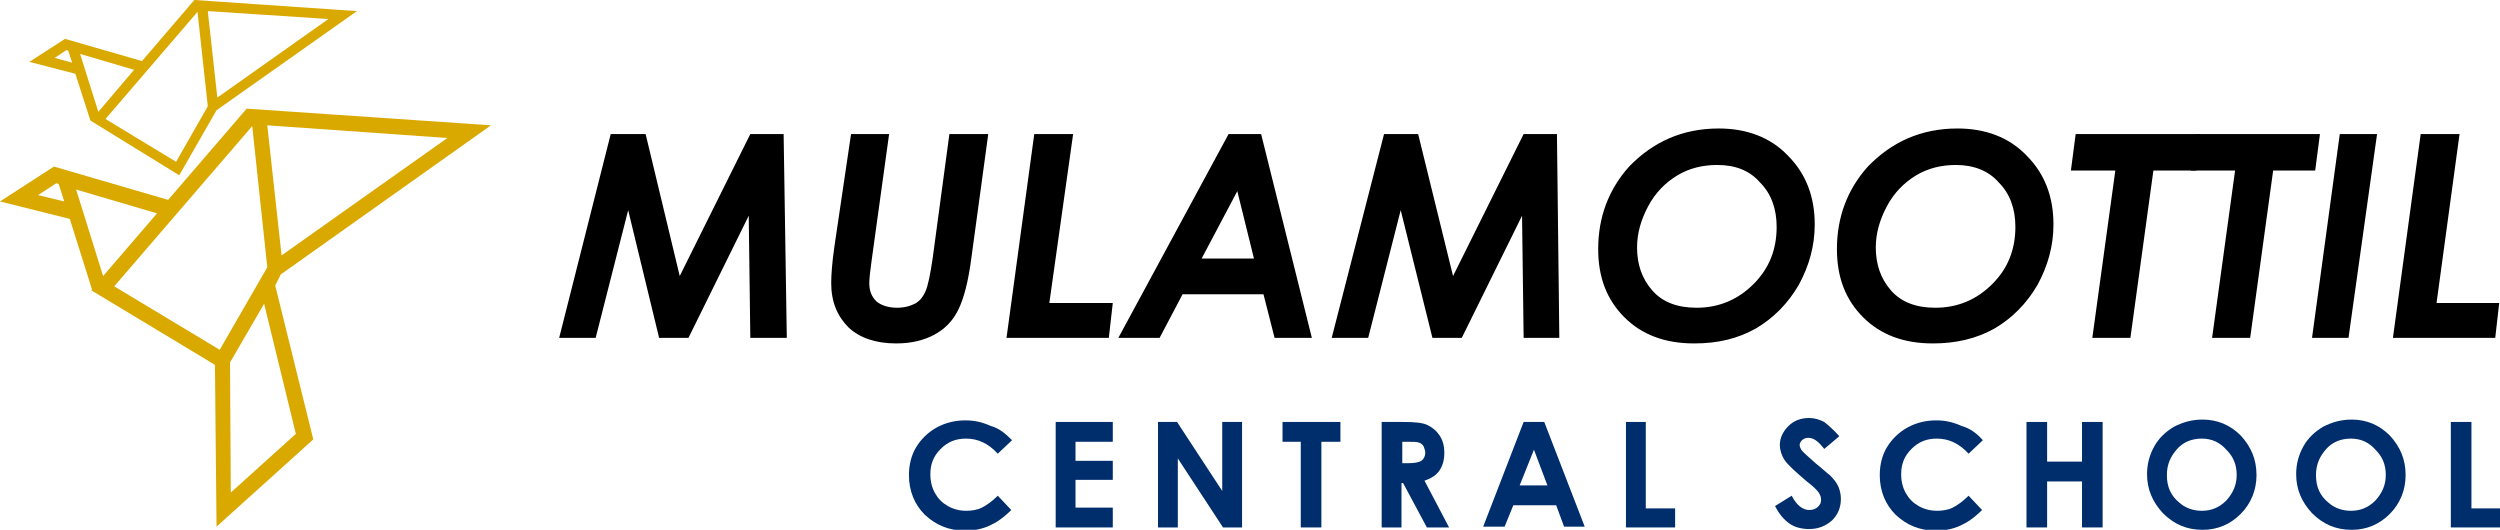
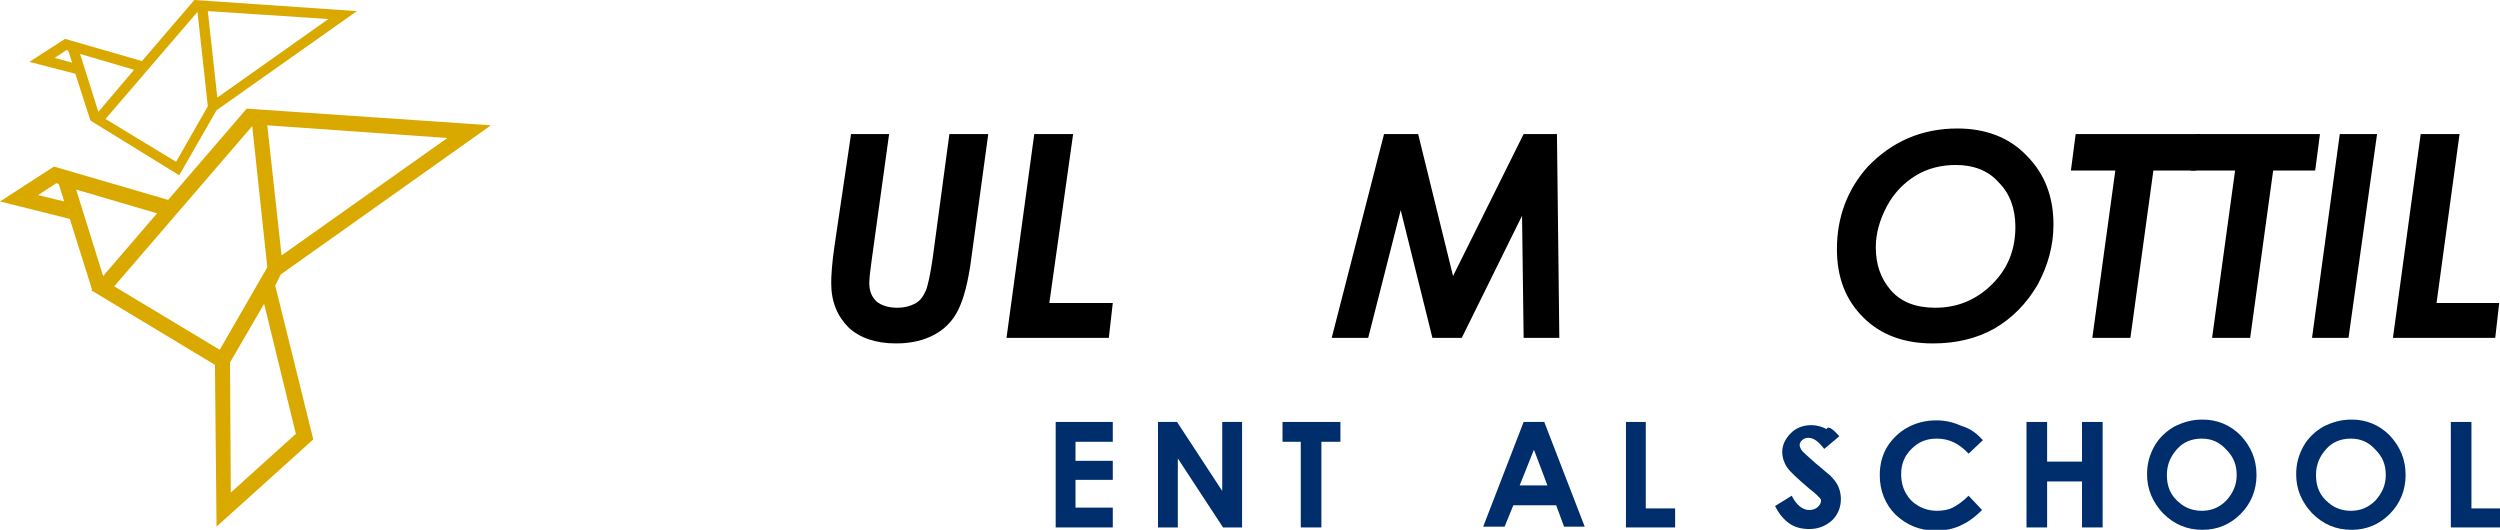
<svg xmlns="http://www.w3.org/2000/svg" version="1.1" id="Layer_1" x="0px" y="0px" viewBox="0 0 315.2 66.8" style="enable-background:new 0 0 315.2 66.8;" xml:space="preserve">
  <style type="text/css">
	.st0{fill:#DAA900;}
	.st1{fill:#002E6D;}
</style>
-   <polygon points="77,16.9 81.4,16.9 85.7,34.8 94.6,16.9 98.8,16.9 99.2,42.6 94.6,42.6 94.4,27.2 86.8,42.6 83.1,42.6 79.2,26.5   75.1,42.6 70.5,42.6 " />
  <path d="M107.3,16.9h4.8l-2.2,15.9c-0.2,1.4-0.3,2.4-0.3,2.9c0,1,0.3,1.7,0.9,2.3c0.6,0.5,1.5,0.8,2.6,0.8c0.9,0,1.7-0.2,2.4-0.6  c0.5-0.3,0.9-0.8,1.2-1.5c0.3-0.7,0.6-2.1,0.9-4.2l2.1-15.6h4.9l-2.1,15.4c-0.4,3.2-1,5.4-1.7,6.8c-0.7,1.4-1.7,2.4-3,3.1  c-1.3,0.7-2.9,1.1-4.8,1.1c-2.6,0-4.6-0.7-6-2c-1.4-1.4-2.2-3.2-2.2-5.6c0-1,0.1-2.5,0.4-4.6L107.3,16.9z" />
  <polygon points="130.4,16.9 135.3,16.9 132.3,38.2 140.3,38.2 139.8,42.6 126.9,42.6 " />
-   <path d="M154.9,16.9h4.1l6.4,25.7h-4.7l-1.4-5.5h-10.2l-2.9,5.5H141L154.9,16.9z M158.1,32.6l-2.1-8.5l-4.5,8.5H158.1z" />
  <polygon points="174.5,16.9 178.8,16.9 183.2,34.8 192.1,16.9 196.3,16.9 196.6,42.6 192.1,42.6 191.9,27.2 184.3,42.6 180.6,42.6   176.6,26.5 172.5,42.6 167.9,42.6 " />
-   <path d="M216.7,16.2c3.5,0,6.5,1.1,8.7,3.4c2.3,2.3,3.4,5.2,3.4,8.7c0,2.7-0.7,5.2-2,7.6c-1.4,2.4-3.2,4.2-5.4,5.5  c-2.3,1.3-4.8,1.9-7.8,1.9c-3.7,0-6.6-1.1-8.8-3.3c-2.2-2.2-3.3-5-3.3-8.6c0-4,1.3-7.5,3.9-10.4C208.4,17.9,212.1,16.2,216.7,16.2   M216.5,20.8c-1.8,0-3.5,0.4-5,1.3c-1.5,0.9-2.8,2.2-3.7,3.9c-0.9,1.7-1.4,3.4-1.4,5.2c0,2.1,0.6,3.9,1.9,5.4  c1.3,1.5,3.2,2.2,5.6,2.2c2.8,0,5.2-1,7.2-3c2-2,2.9-4.4,2.9-7.2c0-2.3-0.7-4.2-2.1-5.6C220.6,21.5,218.8,20.8,216.5,20.8" />
  <path d="M246.8,16.2c3.5,0,6.5,1.1,8.7,3.4c2.3,2.3,3.4,5.2,3.4,8.7c0,2.7-0.7,5.2-2,7.6c-1.4,2.4-3.2,4.2-5.4,5.5  c-2.3,1.3-4.9,1.9-7.8,1.9c-3.7,0-6.6-1.1-8.8-3.3c-2.2-2.2-3.3-5-3.3-8.6c0-4,1.3-7.5,3.9-10.4C238.5,17.9,242.2,16.2,246.8,16.2   M246.6,20.8c-1.8,0-3.5,0.4-5,1.3c-1.5,0.9-2.8,2.2-3.7,3.9c-0.9,1.7-1.4,3.4-1.4,5.2c0,2.1,0.6,3.9,1.9,5.4  c1.3,1.5,3.2,2.2,5.6,2.2c2.8,0,5.2-1,7.2-3c2-2,2.9-4.4,2.9-7.2c0-2.3-0.7-4.2-2.1-5.6C250.7,21.5,248.8,20.8,246.6,20.8" />
  <polygon points="261.7,16.9 277.4,16.9 276.9,21.5 271.5,21.5 268.6,42.6 263.8,42.6 266.7,21.5 261.1,21.5 " />
  <polygon points="276.8,16.9 292.5,16.9 291.9,21.5 286.6,21.5 283.7,42.6 278.9,42.6 281.8,21.5 276.2,21.5 " />
  <polygon points="295,16.9 299.7,16.9 296.1,42.6 291.5,42.6 " />
  <polygon points="305.2,16.9 310.1,16.9 307.2,38.2 315.1,38.2 314.6,42.6 301.7,42.6 " />
  <path class="st0" d="M35.4,34.6l26.5-18.8l-30.8-2.1l-9.9,11.5L6.8,21L0,25.4l8.8,2.2l2.8,8.9l-0.1,0.1L27.1,46l0.2,20.4l12.2-11  l-4.8-19.4L35.4,34.6z M35.5,32.2l-1.8-16.4l22.7,1.6L35.5,32.2z M4.8,24.6l2.3-1.5l0.3,0.1l0.7,2.2L4.8,24.6z M9.6,23.9l10.2,3  L13,34.8L9.6,23.9z M31.8,15.9l1.9,17.8l-6,10.4l-13.3-8L31.8,15.9z M37.3,54.7l-8.2,7.4L29,45.7l4.3-7.4L37.3,54.7z" />
  <path class="st0" d="M11.4,15.2L11.4,15.2l11.2,6.9l4.7-8.2L45,1.4L24.5,0l-6.6,7.7L8.2,4.9L3.7,7.8l5.8,1.5L11.4,15.2z M27.4,12.3  L26.2,1.4l15.2,1L27.4,12.3z M24.9,1.5l1.3,11.9l-4,7L13.3,15L24.9,1.5z M12.4,14.1l-2.3-7.3l6.8,2L12.4,14.1z M6.9,7.3l1.5-1  l0.2,0.1l0.5,1.5L6.9,7.3z" />
-   <path class="st1" d="M127.6,55.5l-1.8,1.7c-1.2-1.3-2.5-1.9-4-1.9c-1.3,0-2.3,0.4-3.2,1.3c-0.9,0.9-1.3,1.9-1.3,3.2  c0,0.9,0.2,1.7,0.6,2.4c0.4,0.7,0.9,1.2,1.6,1.6c0.7,0.4,1.5,0.6,2.3,0.6c0.7,0,1.4-0.1,2-0.4c0.6-0.3,1.3-0.8,2-1.5l1.7,1.8  c-1,1-1.9,1.6-2.8,2c-0.9,0.4-1.9,0.6-3,0.6c-2.1,0-3.7-0.7-5.1-2c-1.3-1.3-2-3-2-5c0-1.3,0.3-2.5,0.9-3.5c0.6-1,1.5-1.9,2.6-2.5  c1.1-0.6,2.3-0.9,3.6-0.9c1.1,0,2.1,0.2,3.2,0.7C126,54,126.8,54.7,127.6,55.5" />
  <polygon class="st1" points="133.1,53.2 140.3,53.2 140.3,55.7 135.6,55.7 135.6,58.1 140.3,58.1 140.3,60.5 135.6,60.5 135.6,64   140.3,64 140.3,66.5 133.1,66.5 " />
  <polygon class="st1" points="146,53.2 148.4,53.2 154.1,61.9 154.1,53.2 156.6,53.2 156.6,66.5 154.2,66.5 148.5,57.8 148.5,66.5   146,66.5 " />
  <polygon class="st1" points="161.7,53.2 169,53.2 169,55.7 166.6,55.7 166.6,66.5 164,66.5 164,55.7 161.7,55.7 " />
-   <path class="st1" d="M174.2,53.2h2.7c1.5,0,2.5,0.1,3.1,0.4c0.6,0.3,1.1,0.7,1.5,1.3c0.4,0.6,0.6,1.3,0.6,2.2c0,0.9-0.2,1.6-0.6,2.2  c-0.4,0.6-1,1-1.9,1.3l3.1,5.9h-2.8l-3-5.6h-0.2v5.6h-2.5V53.2z M176.7,58.4h0.8c0.8,0,1.4-0.1,1.7-0.3c0.3-0.2,0.5-0.6,0.5-1  c0-0.3-0.1-0.5-0.2-0.8c-0.1-0.2-0.3-0.4-0.6-0.5c-0.3-0.1-0.7-0.1-1.4-0.1h-0.7V58.4z" />
  <path class="st1" d="M192.1,53.2h2.6l5.1,13.2h-2.6l-1-2.7h-5.4l-1.1,2.7H187L192.1,53.2z M193.4,56.7l-1.8,4.5h3.5L193.4,56.7z" />
  <polygon class="st1" points="205,53.2 207.5,53.2 207.5,64.1 211.2,64.1 211.2,66.5 205,66.5 " />
-   <path class="st1" d="M231.9,55l-1.9,1.6c-0.7-0.9-1.3-1.4-2-1.4c-0.3,0-0.6,0.1-0.8,0.3c-0.2,0.2-0.3,0.4-0.3,0.6  c0,0.2,0.1,0.4,0.2,0.6c0.2,0.3,0.8,0.8,1.8,1.7c1,0.8,1.5,1.3,1.8,1.5c0.5,0.5,0.9,1,1.1,1.5c0.2,0.5,0.3,1,0.3,1.5  c0,1.1-0.4,2-1.1,2.7c-0.8,0.7-1.7,1.1-2.9,1.1c-0.9,0-1.8-0.2-2.5-0.7c-0.7-0.5-1.3-1.2-1.8-2.2l2.1-1.3c0.6,1.2,1.4,1.8,2.2,1.8  c0.4,0,0.8-0.1,1.1-0.4c0.3-0.3,0.4-0.5,0.4-0.9c0-0.3-0.1-0.6-0.3-0.9c-0.2-0.3-0.7-0.8-1.5-1.4c-1.4-1.2-2.4-2.1-2.8-2.7  c-0.4-0.6-0.6-1.3-0.6-1.9c0-0.9,0.4-1.7,1.1-2.4c0.7-0.7,1.6-1,2.6-1c0.7,0,1.3,0.2,1.9,0.5C230.5,53.6,231.2,54.2,231.9,55" />
+   <path class="st1" d="M231.9,55l-1.9,1.6c-0.7-0.9-1.3-1.4-2-1.4c-0.3,0-0.6,0.1-0.8,0.3c-0.2,0.2-0.3,0.4-0.3,0.6  c0,0.2,0.1,0.4,0.2,0.6c0.2,0.3,0.8,0.8,1.8,1.7c1,0.8,1.5,1.3,1.8,1.5c0.5,0.5,0.9,1,1.1,1.5c0.2,0.5,0.3,1,0.3,1.5  c0,1.1-0.4,2-1.1,2.7c-0.8,0.7-1.7,1.1-2.9,1.1c-0.9,0-1.8-0.2-2.5-0.7c-0.7-0.5-1.3-1.2-1.8-2.2l2.1-1.3c0.6,1.2,1.4,1.8,2.2,1.8  c0.4,0,0.8-0.1,1.1-0.4c0.3-0.3,0.4-0.5,0.4-0.9c-0.2-0.3-0.7-0.8-1.5-1.4c-1.4-1.2-2.4-2.1-2.8-2.7  c-0.4-0.6-0.6-1.3-0.6-1.9c0-0.9,0.4-1.7,1.1-2.4c0.7-0.7,1.6-1,2.6-1c0.7,0,1.3,0.2,1.9,0.5C230.5,53.6,231.2,54.2,231.9,55" />
  <path class="st1" d="M250,55.5l-1.8,1.7c-1.2-1.3-2.5-1.9-4-1.9c-1.3,0-2.3,0.4-3.2,1.3c-0.9,0.9-1.3,1.9-1.3,3.2  c0,0.9,0.2,1.7,0.6,2.4c0.4,0.7,0.9,1.2,1.6,1.6c0.7,0.4,1.5,0.6,2.3,0.6c0.7,0,1.4-0.1,2-0.4c0.6-0.3,1.3-0.8,2-1.5l1.7,1.8  c-1,1-1.9,1.6-2.8,2c-0.9,0.4-1.9,0.6-3,0.6c-2.1,0-3.7-0.7-5.1-2c-1.3-1.3-2-3-2-5c0-1.3,0.3-2.5,0.9-3.5c0.6-1,1.5-1.9,2.6-2.5  c1.1-0.6,2.3-0.9,3.6-0.9c1.1,0,2.1,0.2,3.2,0.7C248.4,54,249.3,54.7,250,55.5" />
  <polygon class="st1" points="255.5,53.2 258.1,53.2 258.1,58.2 262.5,58.2 262.5,53.2 265.1,53.2 265.1,66.5 262.5,66.5 262.5,60.7   258.1,60.7 258.1,66.5 255.5,66.5 " />
  <path class="st1" d="M277.7,52.9c1.9,0,3.5,0.7,4.8,2c1.3,1.4,2,3,2,5c0,1.9-0.7,3.6-2,4.9c-1.3,1.3-2.9,2-4.8,2c-2,0-3.6-0.7-5-2.1  c-1.3-1.4-2-3-2-4.9c0-1.3,0.3-2.4,0.9-3.5c0.6-1.1,1.5-1.9,2.5-2.5C275.3,53.2,276.4,52.9,277.7,52.9 M277.6,55.3  c-1.2,0-2.3,0.4-3.1,1.3c-0.8,0.9-1.3,1.9-1.3,3.3c0,1.5,0.5,2.6,1.6,3.5c0.8,0.7,1.8,1,2.8,1c1.2,0,2.2-0.4,3.1-1.3  c0.8-0.9,1.3-1.9,1.3-3.2c0-1.3-0.4-2.3-1.3-3.2C279.9,55.8,278.9,55.3,277.6,55.3" />
  <path class="st1" d="M296.5,52.9c1.9,0,3.5,0.7,4.8,2c1.3,1.4,2,3,2,5c0,1.9-0.7,3.6-2,4.9c-1.3,1.3-2.9,2-4.8,2c-2,0-3.6-0.7-5-2.1  c-1.3-1.4-2-3-2-4.9c0-1.3,0.3-2.4,0.9-3.5s1.5-1.9,2.5-2.5C294.1,53.2,295.2,52.9,296.5,52.9 M296.4,55.3c-1.2,0-2.3,0.4-3.1,1.3  c-0.8,0.9-1.3,1.9-1.3,3.3c0,1.5,0.5,2.6,1.6,3.5c0.8,0.7,1.8,1,2.8,1c1.2,0,2.2-0.4,3.1-1.3c0.8-0.9,1.3-1.9,1.3-3.2  c0-1.3-0.4-2.3-1.3-3.2C298.7,55.8,297.7,55.3,296.4,55.3" />
  <polygon class="st1" points="309,53.2 311.6,53.2 311.6,64.1 315.2,64.1 315.2,66.5 309,66.5 " />
</svg>